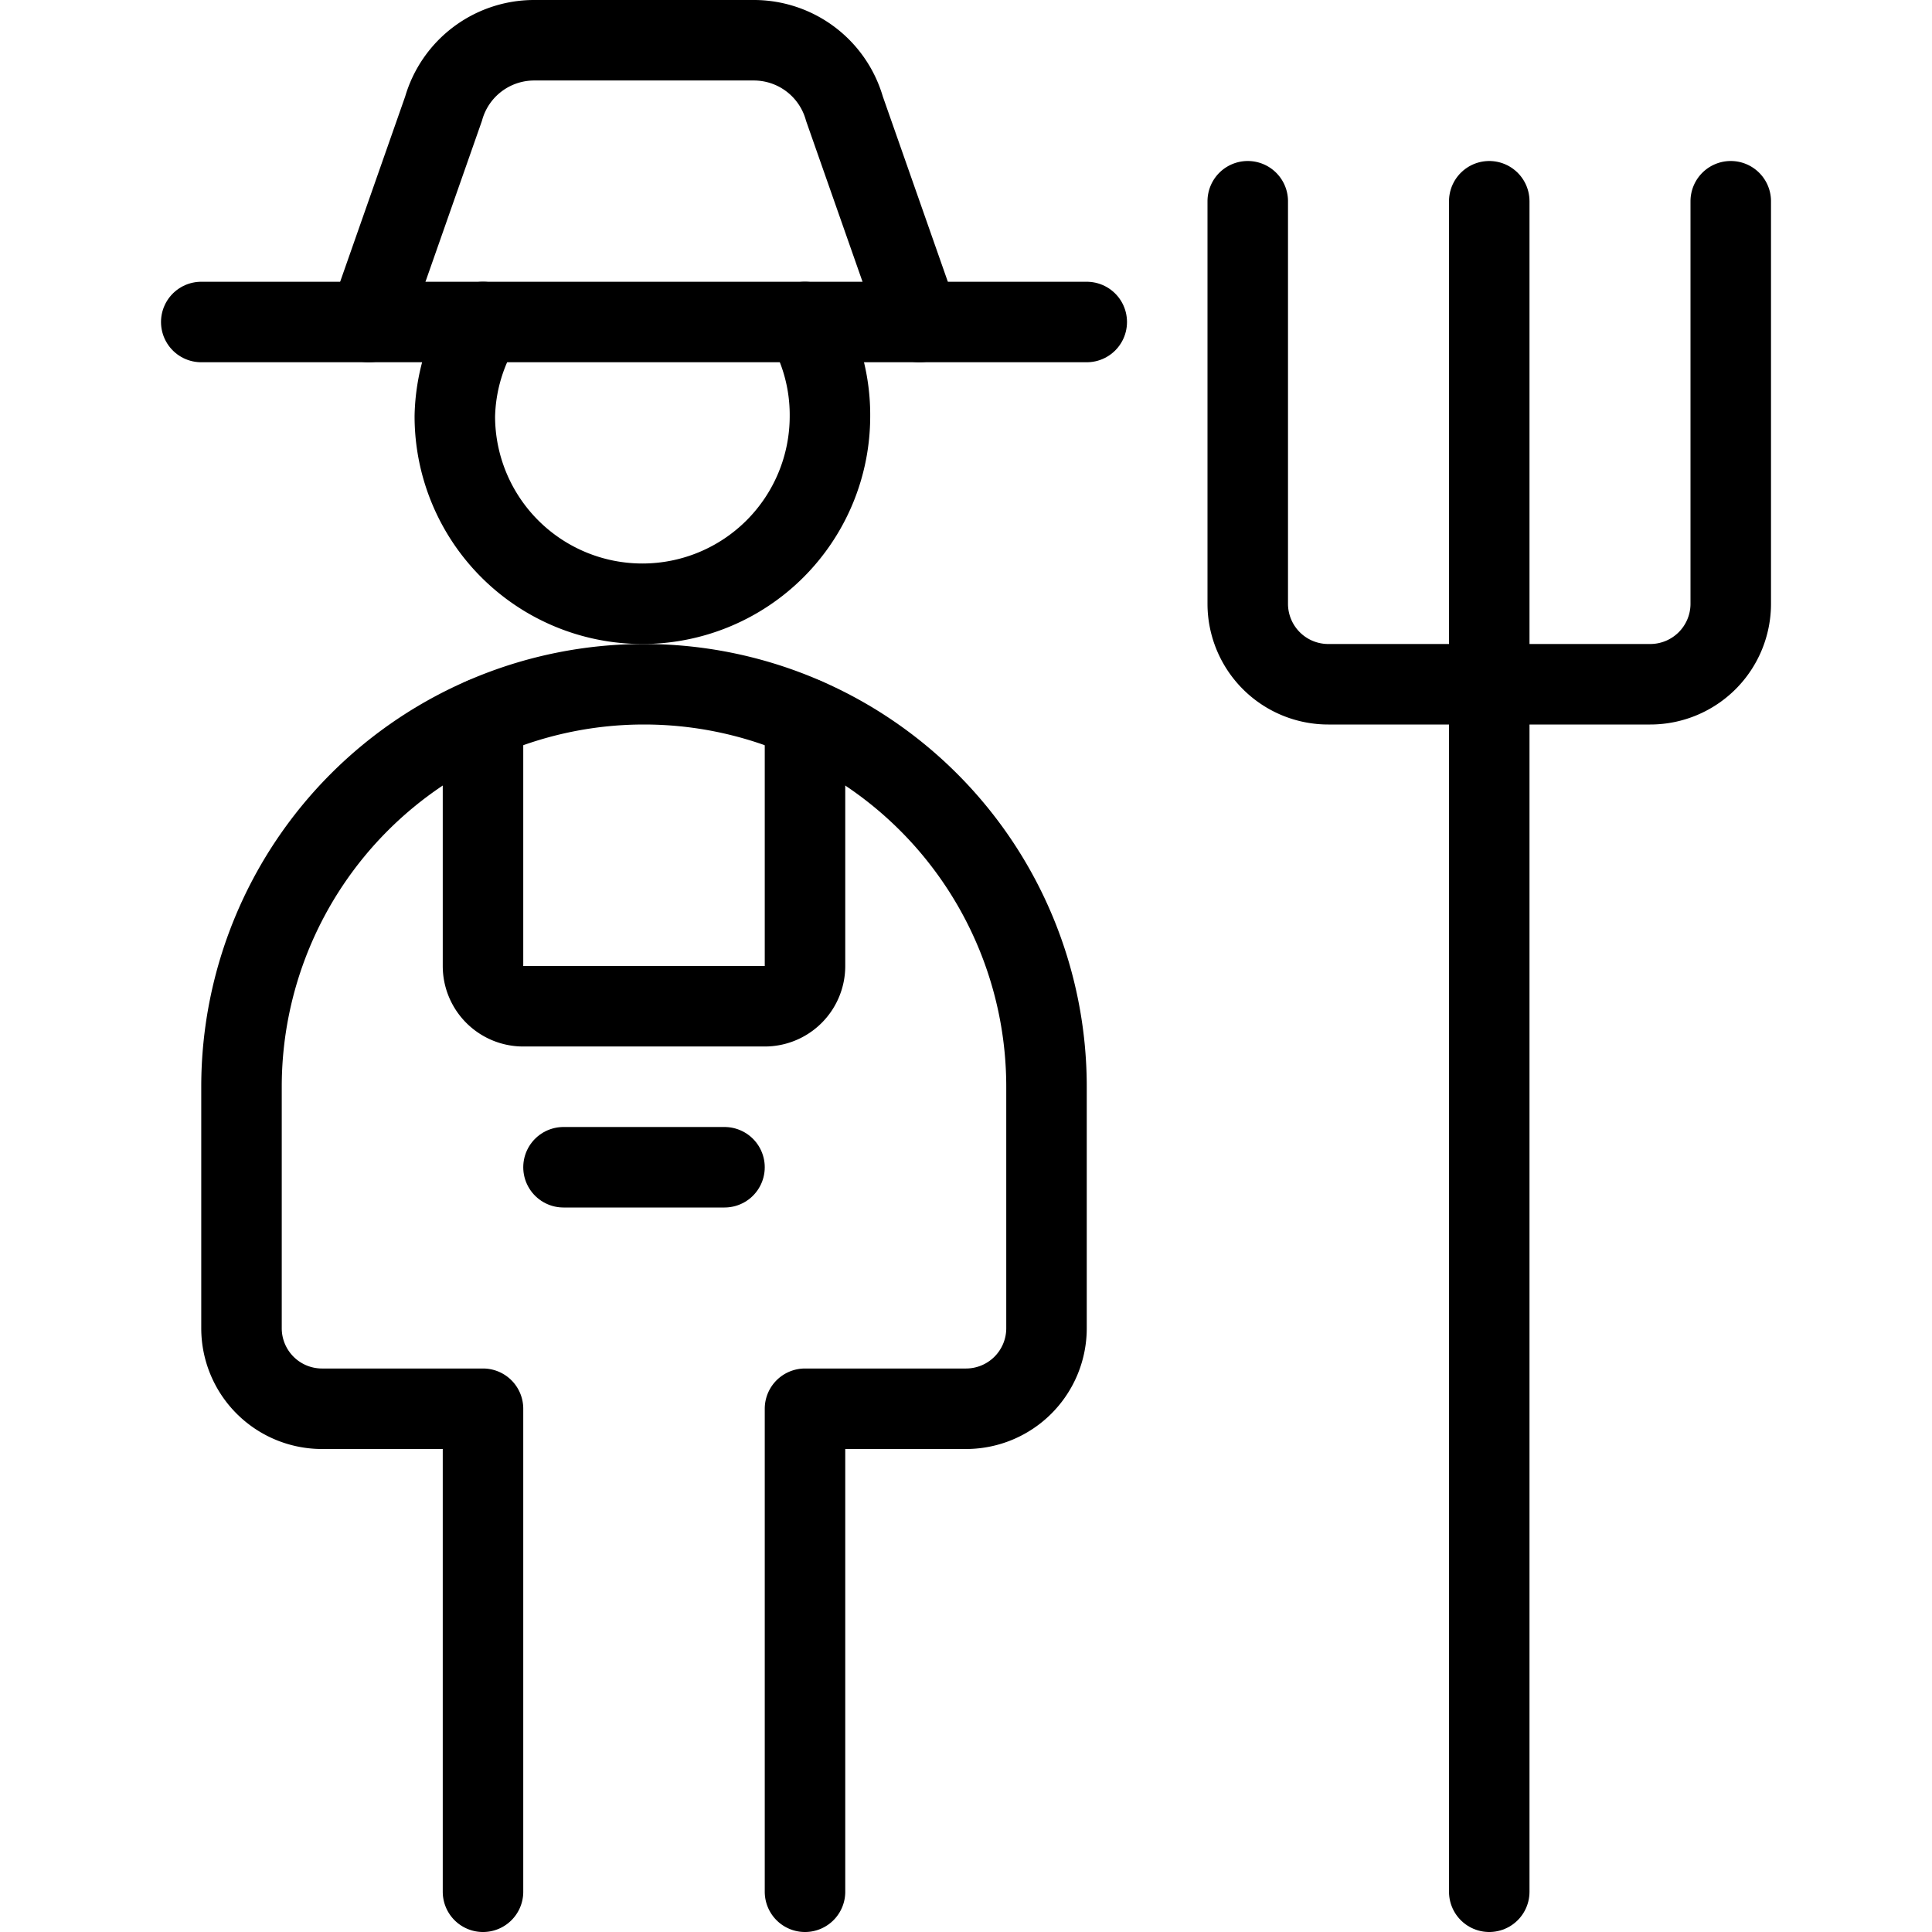
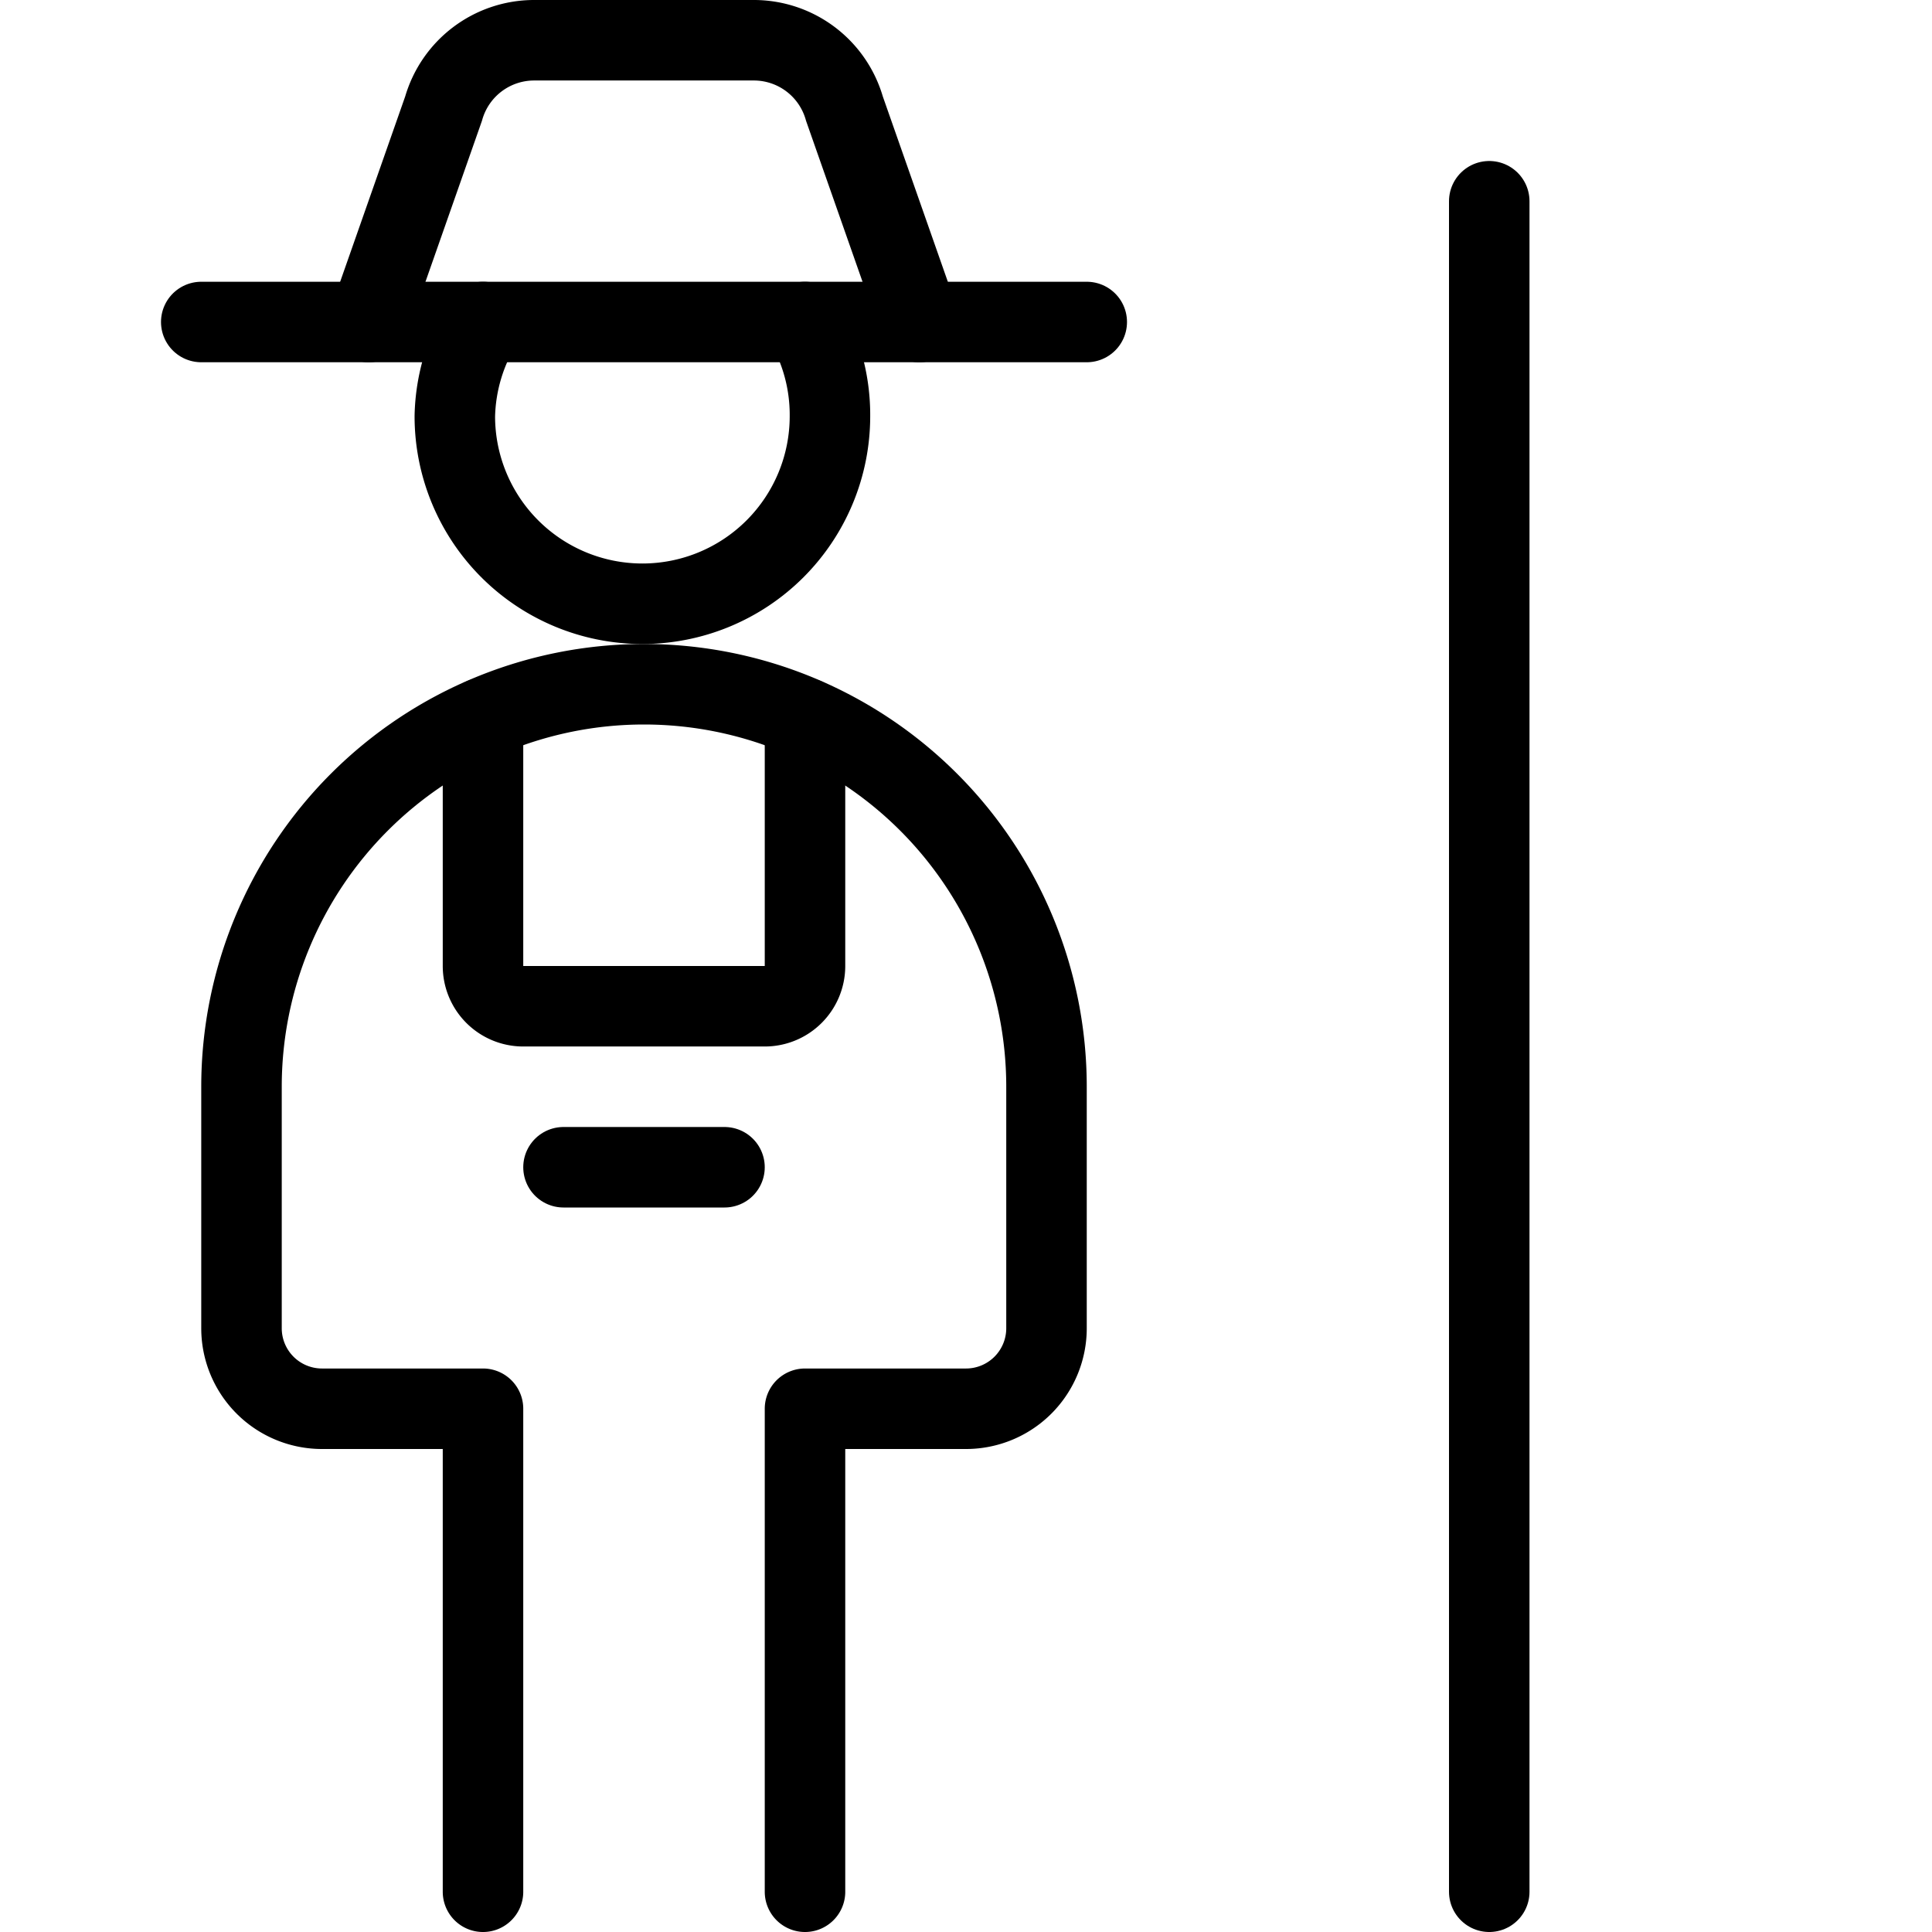
<svg xmlns="http://www.w3.org/2000/svg" viewBox="0 0 24 24">
  <g transform="matrix(1,0,0,1,0,0)">
    <g>
      <path d="M10,23.5v-6h2a1,1,0,0,0,1-1v-3a5,5,0,0,0-10,0v3a1,1,0,0,0,1,1H6v6" style="fill: none;stroke: #000000;stroke-linecap: round;stroke-linejoin: round" />
      <path d="M10,4a2.3,2.3,0,0,1,.31,1.17,2.33,2.33,0,0,1-4.66,0A2.3,2.3,0,0,1,6,4" style="fill: none;stroke: #000000;stroke-linecap: round;stroke-linejoin: round" />
      <line x1="2.5" y1="4" x2="13.5" y2="4" style="fill: none;stroke: #000000;stroke-linecap: round;stroke-linejoin: round" />
      <path d="M4.58,4l.93-2.65A1.17,1.17,0,0,1,6.63.5H9.37a1.17,1.17,0,0,1,1.12.85L11.42,4" style="fill: none;stroke: #000000;stroke-linecap: round;stroke-linejoin: round" />
-       <path d="M15.5,2.5v5a1,1,0,0,0,1,1h4a1,1,0,0,0,1-1v-5" style="fill: none;stroke: #000000;stroke-linecap: round;stroke-linejoin: round" />
      <line x1="18.5" y1="2.5" x2="18.5" y2="23.5" style="fill: none;stroke: #000000;stroke-linecap: round;stroke-linejoin: round" />
      <path d="M10,8.92V12a.5.5,0,0,1-.5.5h-3A.5.5,0,0,1,6,12V8.92" style="fill: none;stroke: #000000;stroke-linecap: round;stroke-linejoin: round" />
      <line x1="7" y1="14.5" x2="9" y2="14.5" style="fill: none;stroke: #000000;stroke-linecap: round;stroke-linejoin: round" />
    </g>
  </g>
</svg>